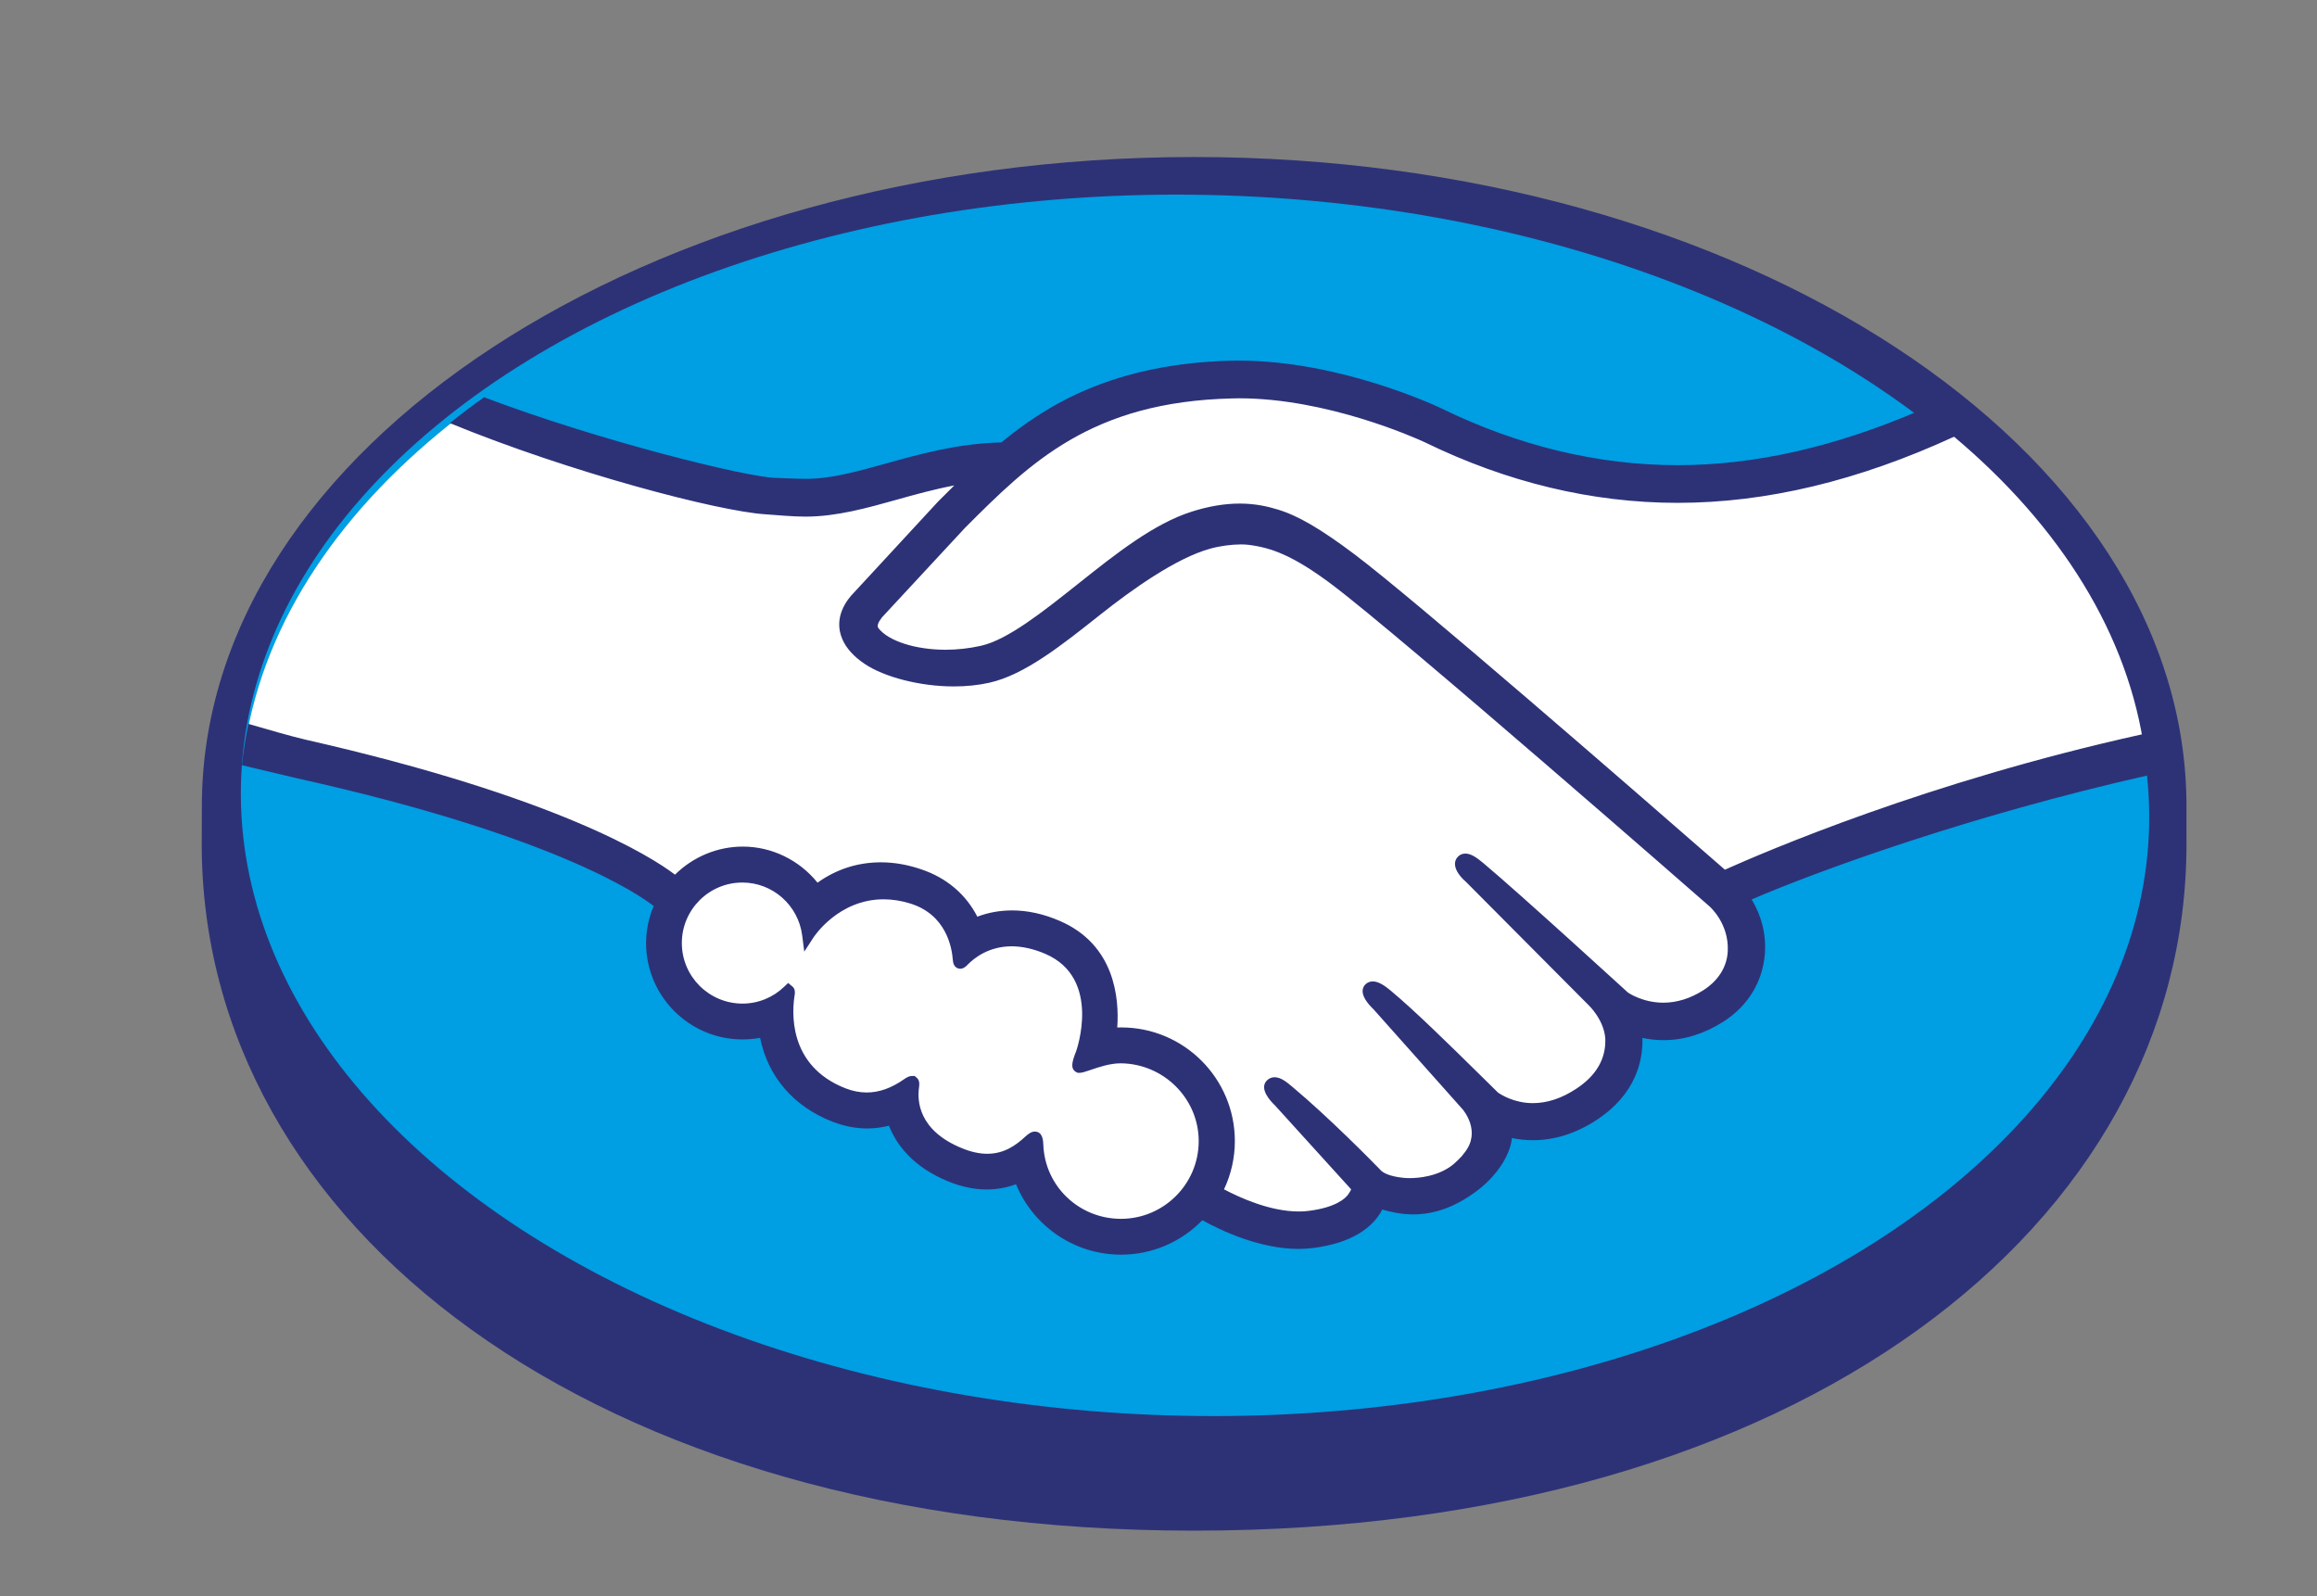
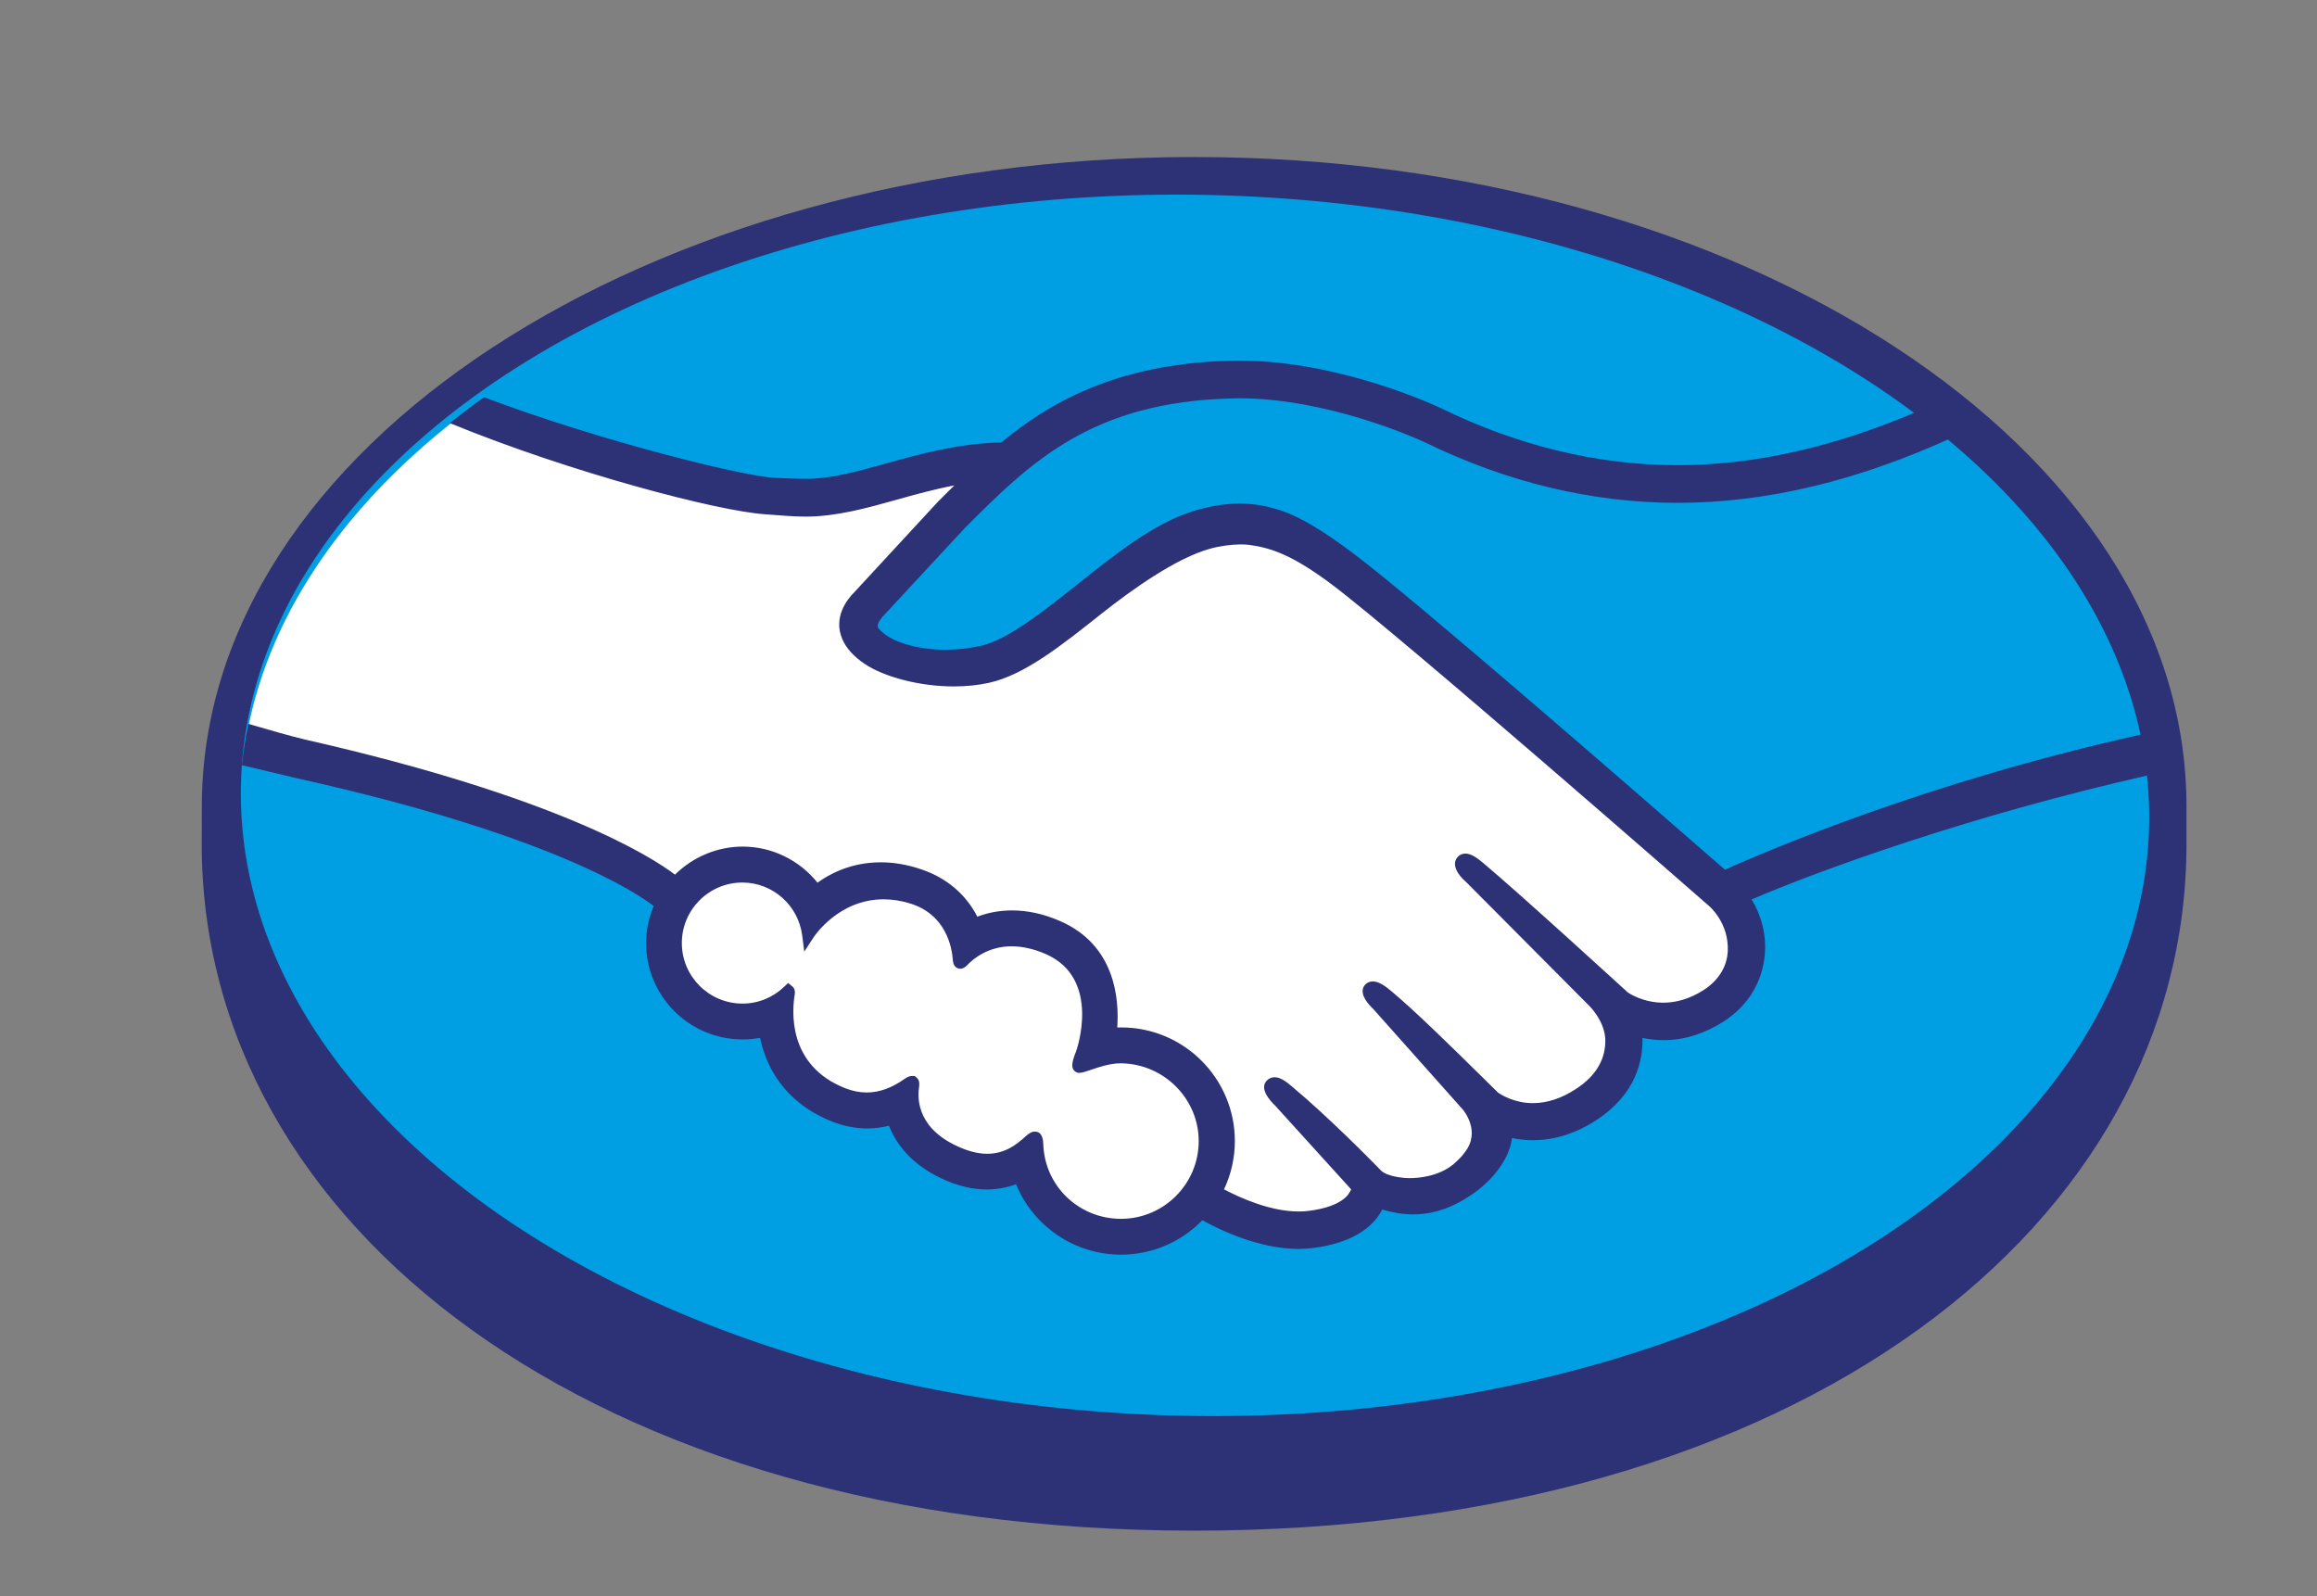
<svg xmlns="http://www.w3.org/2000/svg" version="1.1" id="Capa_1" x="0px" y="0px" width="35.504px" height="24.455px" viewBox="0 0 35.504 24.455" enable-background="new 0 0 35.504 24.455" xml:space="preserve">
  <rect x="0" y="0" width="35.504" height="24.455" fill="#808080" stroke="none" />
-   <line fill="none" stroke="#AF4E98" stroke-width="0.223" stroke-miterlimit="10" x1="689.129" y1="381.17" x2="689.574" y2="381.17" />
  <line fill="none" stroke="#AF4E98" stroke-width="0.223" stroke-miterlimit="10" x1="689.129" y1="373.15" x2="689.574" y2="373.15" />
  <line fill="none" stroke="#AF4E98" stroke-width="0.223" stroke-miterlimit="10" x1="689.084" y1="371.213" x2="689.529" y2="371.213" />
  <g>
    <path fill="#2D3277" d="M33.504,12.352c0-5.479-6.808-9.946-15.206-9.946c-8.397,0-15.205,4.466-15.205,9.946   c0,0.141-0.002,0.533-0.002,0.582c0,5.813,5.95,10.52,15.205,10.52c9.312,0,15.208-4.706,15.208-10.519   C33.504,12.732,33.504,12.615,33.504,12.352z" />
    <ellipse transform="matrix(1 0.021 -0.021 1 0.27 -0.391)" fill="#009EE3" cx="18.301" cy="12.347" rx="14.62" ry="9.353" />
-     <path fill="#FFFFFF" d="M13.446,9.396c-0.008,0.015-0.154,0.166-0.059,0.287c0.231,0.295,0.943,0.464,1.664,0.302   c0.429-0.096,0.979-0.534,1.512-0.957c0.577-0.459,1.15-0.918,1.726-1.101c0.61-0.194,1-0.111,1.258-0.033   c0.283,0.084,0.616,0.271,1.147,0.669c1,0.752,5.023,4.263,5.718,4.87c0.56-0.253,3.048-1.324,6.428-2.069   c-0.294-1.802-1.39-3.451-3.053-4.801c-2.317,0.973-5.149,1.481-7.919,0.129c-0.014-0.006-1.513-0.715-2.991-0.68   c-2.197,0.051-3.149,1.002-4.157,2.009L13.446,9.396z" />
    <path fill="#FFFFFF" d="M26.25,13.817c-0.047-0.042-4.73-4.139-5.791-4.937c-0.614-0.46-0.955-0.578-1.314-0.624   c-0.187-0.024-0.445,0.01-0.625,0.06c-0.494,0.134-1.139,0.566-1.712,1.02c-0.593,0.473-1.153,0.917-1.671,1.034   c-0.663,0.149-1.473-0.027-1.842-0.277c-0.15-0.101-0.255-0.217-0.306-0.335c-0.136-0.316,0.115-0.569,0.157-0.612l1.292-1.398   c0.15-0.15,0.302-0.3,0.456-0.448c-0.417,0.054-0.802,0.161-1.178,0.265c-0.468,0.132-0.919,0.257-1.374,0.257   c-0.19,0-1.209-0.167-1.403-0.22c-1.169-0.32-2.196-0.632-3.729-1.347c-1.837,1.368-3.066,3.078-3.42,4.961   c0.264,0.07,0.689,0.196,0.868,0.236c4.157,0.924,5.452,1.877,5.687,2.075c0.254-0.283,0.621-0.462,1.031-0.462   c0.46,0.001,0.874,0.232,1.126,0.589c0.238-0.188,0.566-0.349,0.991-0.348c0.193,0,0.393,0.036,0.595,0.104   c0.469,0.161,0.711,0.473,0.837,0.756c0.157-0.071,0.351-0.123,0.579-0.123c0.224,0,0.457,0.051,0.691,0.153   c0.766,0.329,0.886,1.082,0.816,1.649c0.055-0.006,0.11-0.009,0.165-0.009c0.909,0.001,1.648,0.739,1.648,1.649   c0,0.281-0.072,0.546-0.197,0.778c0.247,0.139,0.878,0.453,1.431,0.383c0.442-0.056,0.61-0.207,0.67-0.292   c0.041-0.059,0.085-0.127,0.044-0.176l-1.173-1.303c0,0-0.193-0.183-0.129-0.253c0.066-0.072,0.185,0.031,0.27,0.102   c0.597,0.499,1.326,1.251,1.326,1.251c0.012,0.008,0.061,0.104,0.33,0.152c0.232,0.042,0.643,0.017,0.927-0.216   c0.072-0.059,0.144-0.133,0.203-0.209c-0.005,0.004-0.009,0.009-0.013,0.01c0.3-0.384-0.033-0.772-0.033-0.772l-1.369-1.538   c0,0-0.196-0.181-0.129-0.254c0.06-0.063,0.186,0.032,0.271,0.104c0.434,0.363,1.046,0.977,1.633,1.553   c0.115,0.084,0.631,0.403,1.314-0.046c0.415-0.272,0.498-0.606,0.486-0.858c-0.029-0.334-0.289-0.571-0.289-0.571l-1.871-1.881   c0,0-0.197-0.169-0.128-0.254c0.057-0.072,0.185,0.032,0.27,0.102c0.596,0.499,2.209,1.978,2.209,1.978   c0.023,0.016,0.58,0.413,1.269-0.025c0.246-0.157,0.404-0.395,0.417-0.67C26.587,14.101,26.25,13.817,26.25,13.817z" />
    <path fill="#FFFFFF" d="M17.176,16.201c-0.29-0.003-0.607,0.169-0.649,0.144c-0.023-0.015,0.018-0.132,0.045-0.199   c0.028-0.067,0.41-1.216-0.521-1.615c-0.713-0.306-1.148,0.038-1.298,0.194c-0.039,0.041-0.057,0.037-0.061-0.015   c-0.014-0.207-0.107-0.767-0.722-0.954c-0.879-0.269-1.444,0.344-1.587,0.566c-0.064-0.501-0.488-0.89-1.006-0.89   c-0.564-0.001-1.021,0.456-1.021,1.019c0,0.563,0.457,1.02,1.02,1.02c0.274,0.001,0.522-0.109,0.705-0.285   c0.006,0.005,0.008,0.015,0.005,0.034c-0.043,0.252-0.122,1.169,0.838,1.543c0.385,0.15,0.713,0.038,0.984-0.152   c0.081-0.057,0.094-0.033,0.083,0.043c-0.035,0.236,0.009,0.741,0.717,1.028c0.539,0.219,0.857-0.005,1.066-0.198   c0.091-0.083,0.116-0.07,0.12,0.059c0.026,0.682,0.593,1.224,1.281,1.225c0.709,0.001,1.284-0.573,1.284-1.282   C18.46,16.776,17.885,16.209,17.176,16.201z" />
    <path fill="#2D3277" d="M26.431,13.326c-1.442-1.259-4.776-4.157-5.679-4.835c-0.516-0.388-0.868-0.593-1.177-0.685   c-0.139-0.042-0.331-0.09-0.578-0.09c-0.23,0-0.476,0.041-0.734,0.123c-0.584,0.185-1.165,0.647-1.727,1.094l-0.029,0.023   c-0.524,0.416-1.065,0.847-1.475,0.939c-0.179,0.04-0.363,0.061-0.546,0.061c-0.459-0.001-0.871-0.133-1.025-0.33   c-0.025-0.033-0.009-0.085,0.05-0.161l0.008-0.01l1.269-1.368c0.994-0.994,1.933-1.932,4.094-1.982   c0.036-0.001,0.072-0.002,0.108-0.002c1.345,0.001,2.69,0.603,2.841,0.673c1.261,0.615,2.563,0.928,3.872,0.929   c1.364,0,2.771-0.337,4.25-1.018c-0.165-0.139-0.337-0.274-0.514-0.407c-1.3,0.563-2.538,0.848-3.733,0.848   c-1.22-0.001-2.439-0.294-3.623-0.872c-0.062-0.03-1.547-0.73-3.092-0.73c-0.04,0-0.081,0.001-0.122,0.001   c-1.815,0.043-2.838,0.687-3.525,1.252c-0.669,0.016-1.246,0.178-1.759,0.321c-0.458,0.127-0.853,0.238-1.239,0.237   c-0.159,0-0.445-0.015-0.471-0.015C11.431,7.308,9.196,6.76,7.418,6.087C7.236,6.215,7.062,6.348,6.892,6.483   c1.857,0.762,4.118,1.351,4.831,1.397c0.199,0.013,0.41,0.036,0.622,0.036c0.472,0,0.943-0.132,1.399-0.26   c0.269-0.076,0.566-0.158,0.879-0.218c-0.083,0.082-0.167,0.165-0.25,0.249l-1.289,1.395c-0.101,0.102-0.322,0.376-0.176,0.713   c0.058,0.136,0.175,0.266,0.339,0.376c0.307,0.207,0.857,0.347,1.368,0.347c0.194,0,0.377-0.019,0.546-0.057   c0.54-0.121,1.107-0.573,1.708-1.05c0.479-0.38,1.158-0.863,1.679-1.005c0.145-0.04,0.324-0.064,0.468-0.064   c0.043,0,0.083,0.002,0.121,0.007c0.344,0.044,0.676,0.161,1.27,0.606c1.058,0.795,5.742,4.892,5.787,4.932   c0.003,0.003,0.302,0.26,0.281,0.688c-0.011,0.239-0.144,0.451-0.374,0.598c-0.2,0.127-0.406,0.191-0.615,0.191   c-0.313-0.001-0.529-0.147-0.542-0.157c-0.017-0.014-1.622-1.485-2.212-1.98c-0.094-0.078-0.185-0.148-0.278-0.148   c-0.049,0-0.093,0.021-0.123,0.058c-0.093,0.114,0.011,0.273,0.134,0.377l1.874,1.884c0.003,0.002,0.234,0.219,0.259,0.508   c0.015,0.312-0.135,0.574-0.445,0.777c-0.221,0.146-0.445,0.22-0.664,0.22c-0.288,0-0.49-0.131-0.535-0.162l-0.269-0.265   c-0.491-0.483-0.999-0.983-1.37-1.293c-0.09-0.075-0.187-0.145-0.279-0.145c-0.046,0-0.087,0.017-0.118,0.05   c-0.042,0.047-0.072,0.132,0.034,0.272c0.044,0.058,0.095,0.105,0.095,0.105l1.368,1.536c0.011,0.014,0.282,0.335,0.031,0.655   l-0.048,0.061c-0.041,0.045-0.085,0.087-0.127,0.123c-0.233,0.191-0.545,0.212-0.668,0.212c-0.066,0-0.13-0.006-0.185-0.016   c-0.135-0.024-0.226-0.062-0.27-0.114l-0.016-0.017c-0.075-0.077-0.764-0.781-1.335-1.257c-0.075-0.063-0.169-0.142-0.266-0.142   c-0.048,0-0.09,0.019-0.123,0.055c-0.113,0.124,0.056,0.308,0.128,0.376l1.167,1.286c-0.001,0.011-0.016,0.038-0.044,0.079   c-0.042,0.058-0.183,0.199-0.606,0.252c-0.051,0.007-0.103,0.009-0.155,0.009c-0.436,0-0.902-0.212-1.142-0.339   c0.109-0.231,0.166-0.485,0.166-0.739c0-0.96-0.779-1.741-1.739-1.742c-0.021,0-0.042,0.001-0.063,0.001   c0.031-0.438-0.031-1.268-0.883-1.634c-0.245-0.106-0.49-0.16-0.728-0.16c-0.186,0-0.365,0.032-0.533,0.096   c-0.176-0.343-0.47-0.593-0.852-0.723c-0.211-0.073-0.421-0.11-0.625-0.11c-0.354,0-0.681,0.104-0.972,0.312   c-0.279-0.347-0.701-0.553-1.145-0.553c-0.388,0-0.762,0.156-1.039,0.43c-0.363-0.277-1.803-1.192-5.659-2.068   c-0.187-0.042-0.615-0.165-0.878-0.242c-0.043,0.209-0.077,0.42-0.099,0.633c0,0,0.711,0.17,0.851,0.202   c3.938,0.875,5.24,1.784,5.459,1.956C9.94,14.063,9.901,14.256,9.9,14.45c0,0.813,0.661,1.476,1.476,1.477   c0.091,0,0.182-0.008,0.271-0.024c0.123,0.599,0.514,1.053,1.113,1.286c0.175,0.067,0.352,0.102,0.526,0.102   c0.113,0,0.225-0.014,0.336-0.042c0.11,0.281,0.359,0.631,0.916,0.857c0.195,0.078,0.39,0.12,0.58,0.12   c0.155,0,0.306-0.027,0.451-0.08c0.267,0.649,0.901,1.079,1.608,1.079c0.469,0.001,0.919-0.19,1.247-0.528   c0.281,0.156,0.874,0.439,1.473,0.44c0.078,0,0.15-0.006,0.223-0.014c0.595-0.075,0.872-0.308,0.999-0.489   c0.023-0.031,0.044-0.065,0.061-0.1c0.141,0.04,0.295,0.073,0.472,0.074c0.325,0,0.637-0.111,0.952-0.341   c0.31-0.223,0.53-0.544,0.562-0.817c0.001-0.004,0.001-0.008,0.002-0.012c0.104,0.022,0.212,0.033,0.319,0.033   c0.335,0,0.664-0.104,0.978-0.31c0.607-0.398,0.712-0.917,0.702-1.257c0.106,0.022,0.215,0.034,0.322,0.034   c0.314,0,0.622-0.095,0.917-0.282c0.376-0.24,0.602-0.608,0.637-1.037c0.024-0.291-0.049-0.585-0.202-0.837   c1.016-0.438,3.34-1.285,6.075-1.902c-0.016-0.212-0.047-0.422-0.085-0.63C29.519,11.982,27.049,13.051,26.431,13.326z    M17.176,18.676c-0.643-0.001-1.165-0.5-1.189-1.137c-0.002-0.055-0.007-0.2-0.13-0.2c-0.05,0-0.094,0.03-0.145,0.076   c-0.141,0.131-0.321,0.264-0.584,0.264c-0.119,0-0.249-0.028-0.385-0.084c-0.679-0.275-0.688-0.741-0.661-0.929   c0.007-0.05,0.01-0.102-0.024-0.142l-0.042-0.037h-0.042c-0.034,0-0.07,0.014-0.118,0.048c-0.196,0.138-0.385,0.205-0.576,0.205   c-0.105,0-0.213-0.021-0.322-0.063c-0.894-0.348-0.823-1.191-0.779-1.445c0.006-0.051-0.006-0.091-0.039-0.118l-0.063-0.052   l-0.059,0.056c-0.174,0.168-0.402,0.26-0.642,0.26c-0.512-0.001-0.928-0.416-0.928-0.928c0-0.512,0.417-0.928,0.929-0.927   c0.462,0,0.856,0.348,0.915,0.81l0.032,0.249l0.137-0.211c0.015-0.025,0.39-0.592,1.08-0.591c0.131,0,0.267,0.021,0.403,0.063   c0.55,0.168,0.643,0.666,0.657,0.874c0.01,0.121,0.096,0.127,0.113,0.127c0.047,0,0.082-0.03,0.107-0.056   c0.104-0.108,0.33-0.288,0.683-0.288c0.162,0.001,0.334,0.039,0.512,0.115c0.873,0.375,0.477,1.485,0.473,1.496   c-0.075,0.184-0.078,0.265-0.007,0.312l0.034,0.016h0.025c0.039,0,0.088-0.017,0.169-0.044c0.119-0.041,0.298-0.103,0.466-0.102h0   c0.658,0.007,1.192,0.542,1.192,1.192C18.368,18.142,17.833,18.676,17.176,18.676z" />
  </g>
</svg>